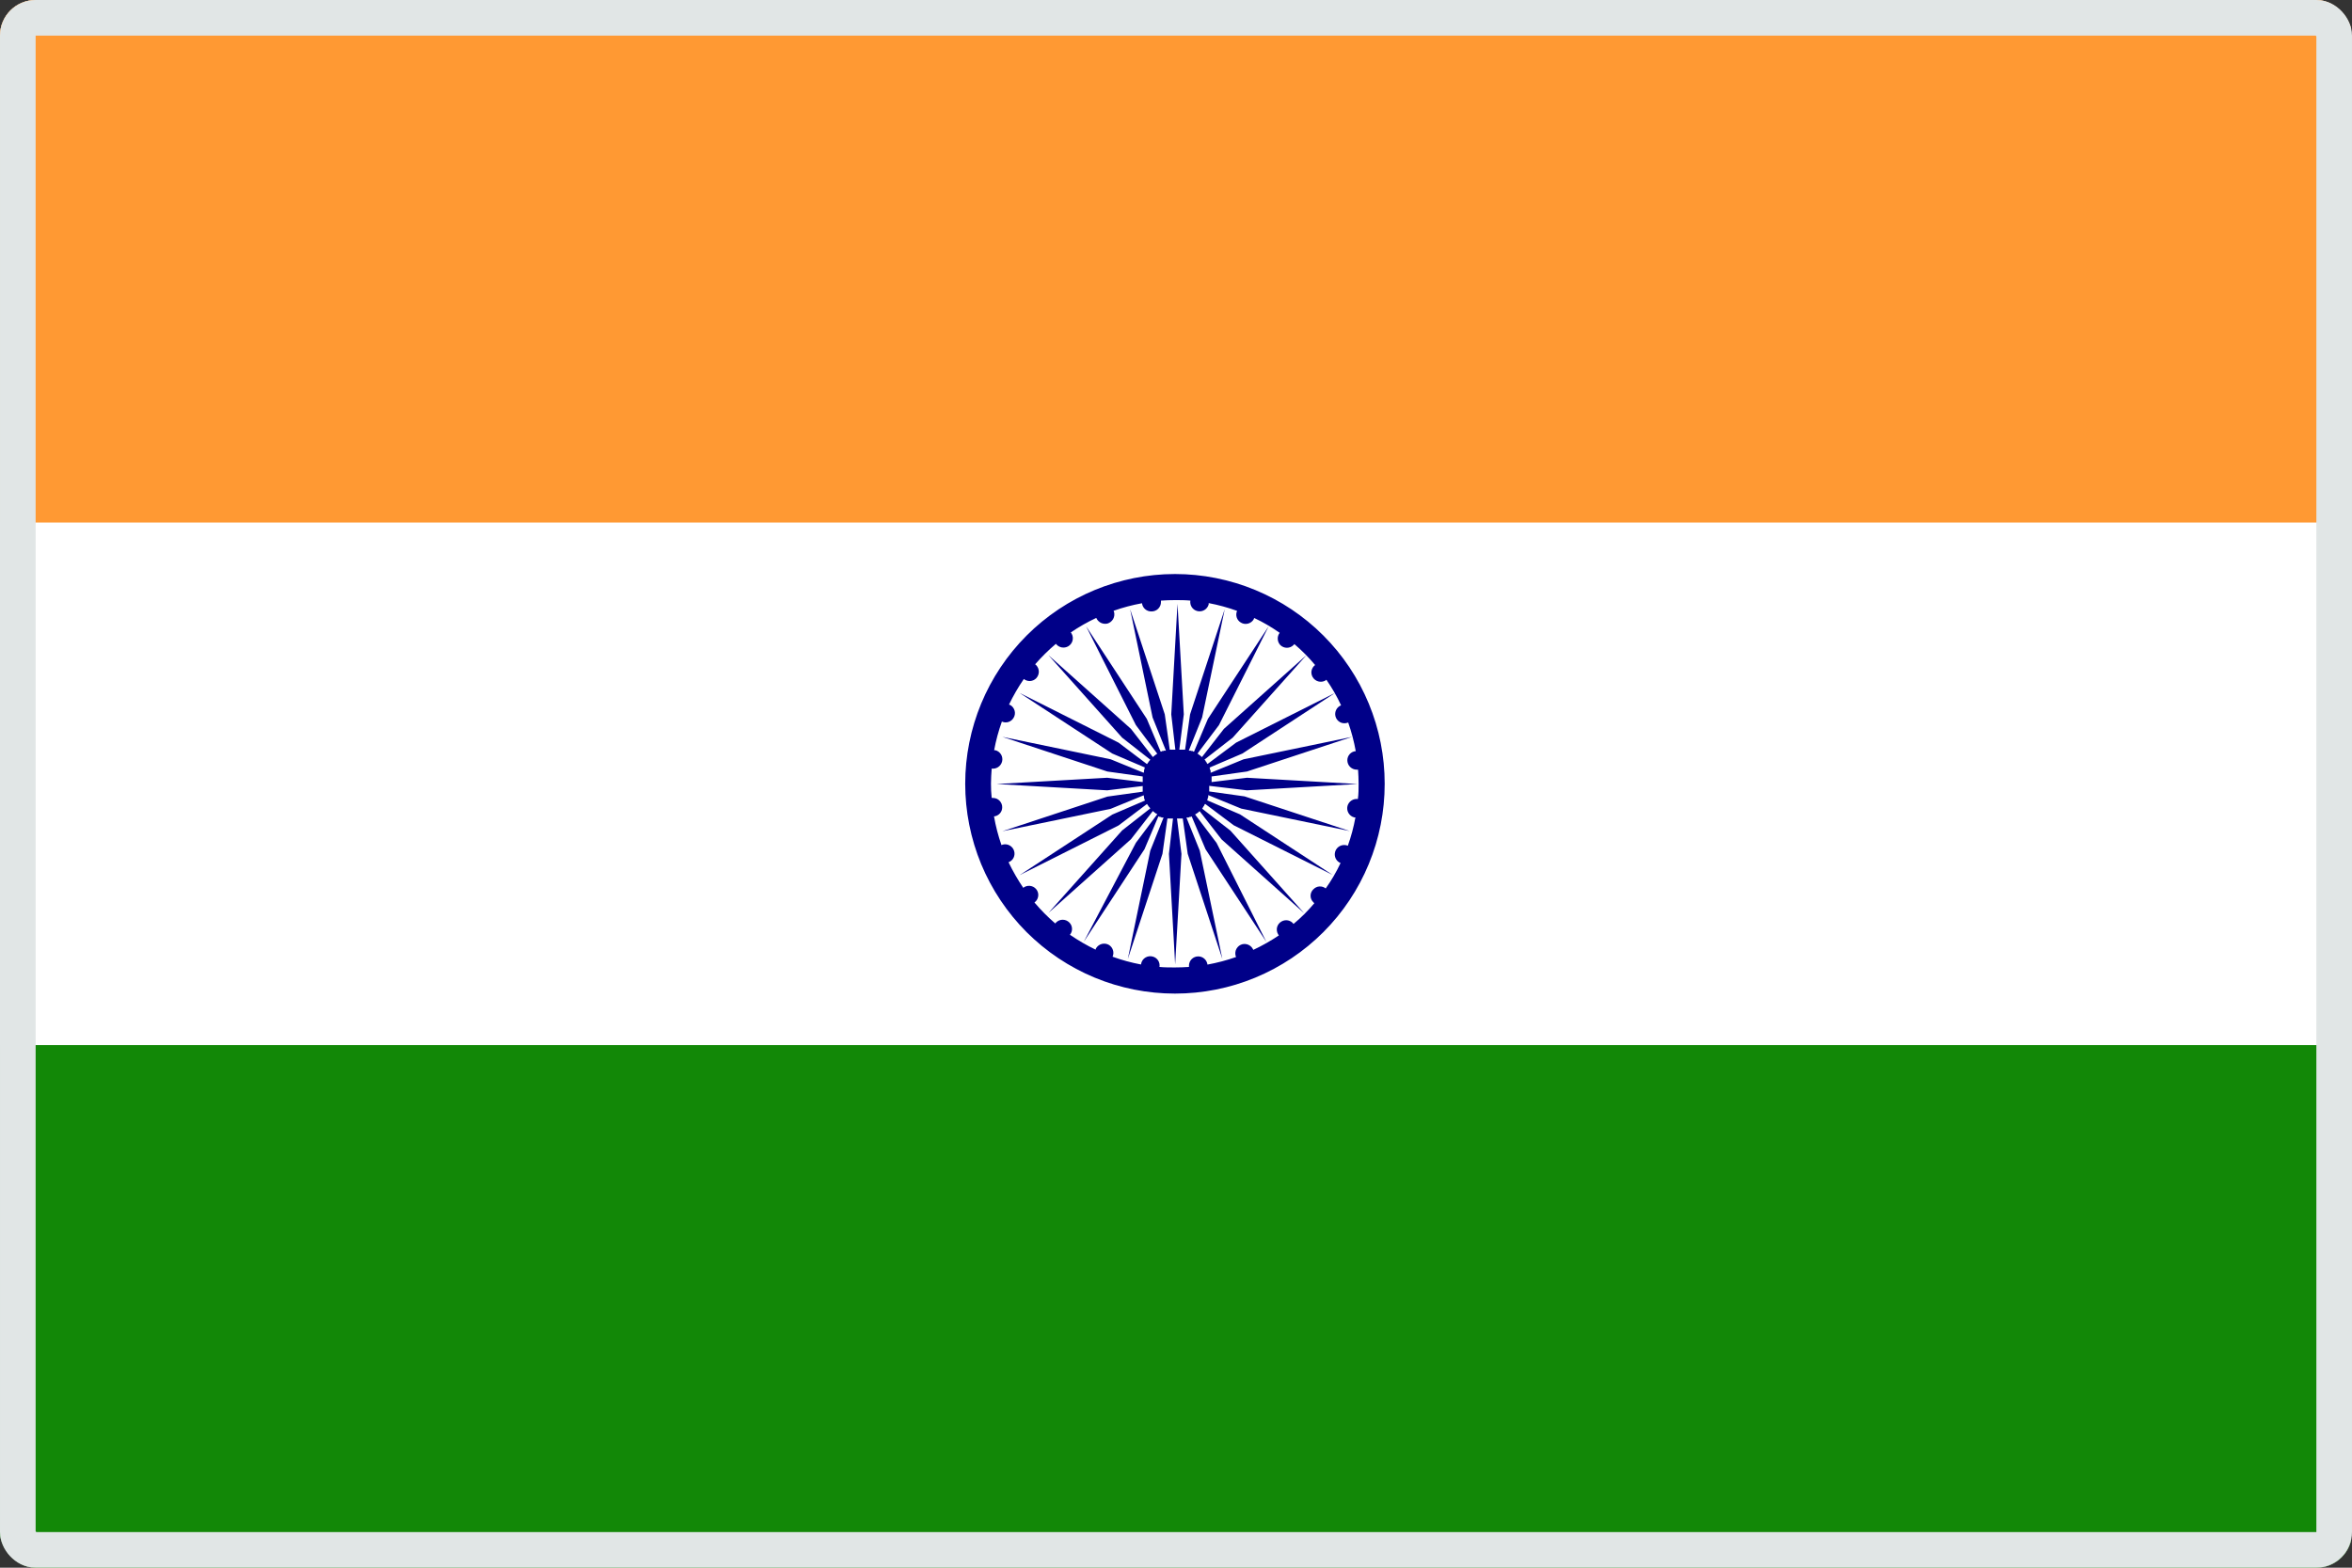
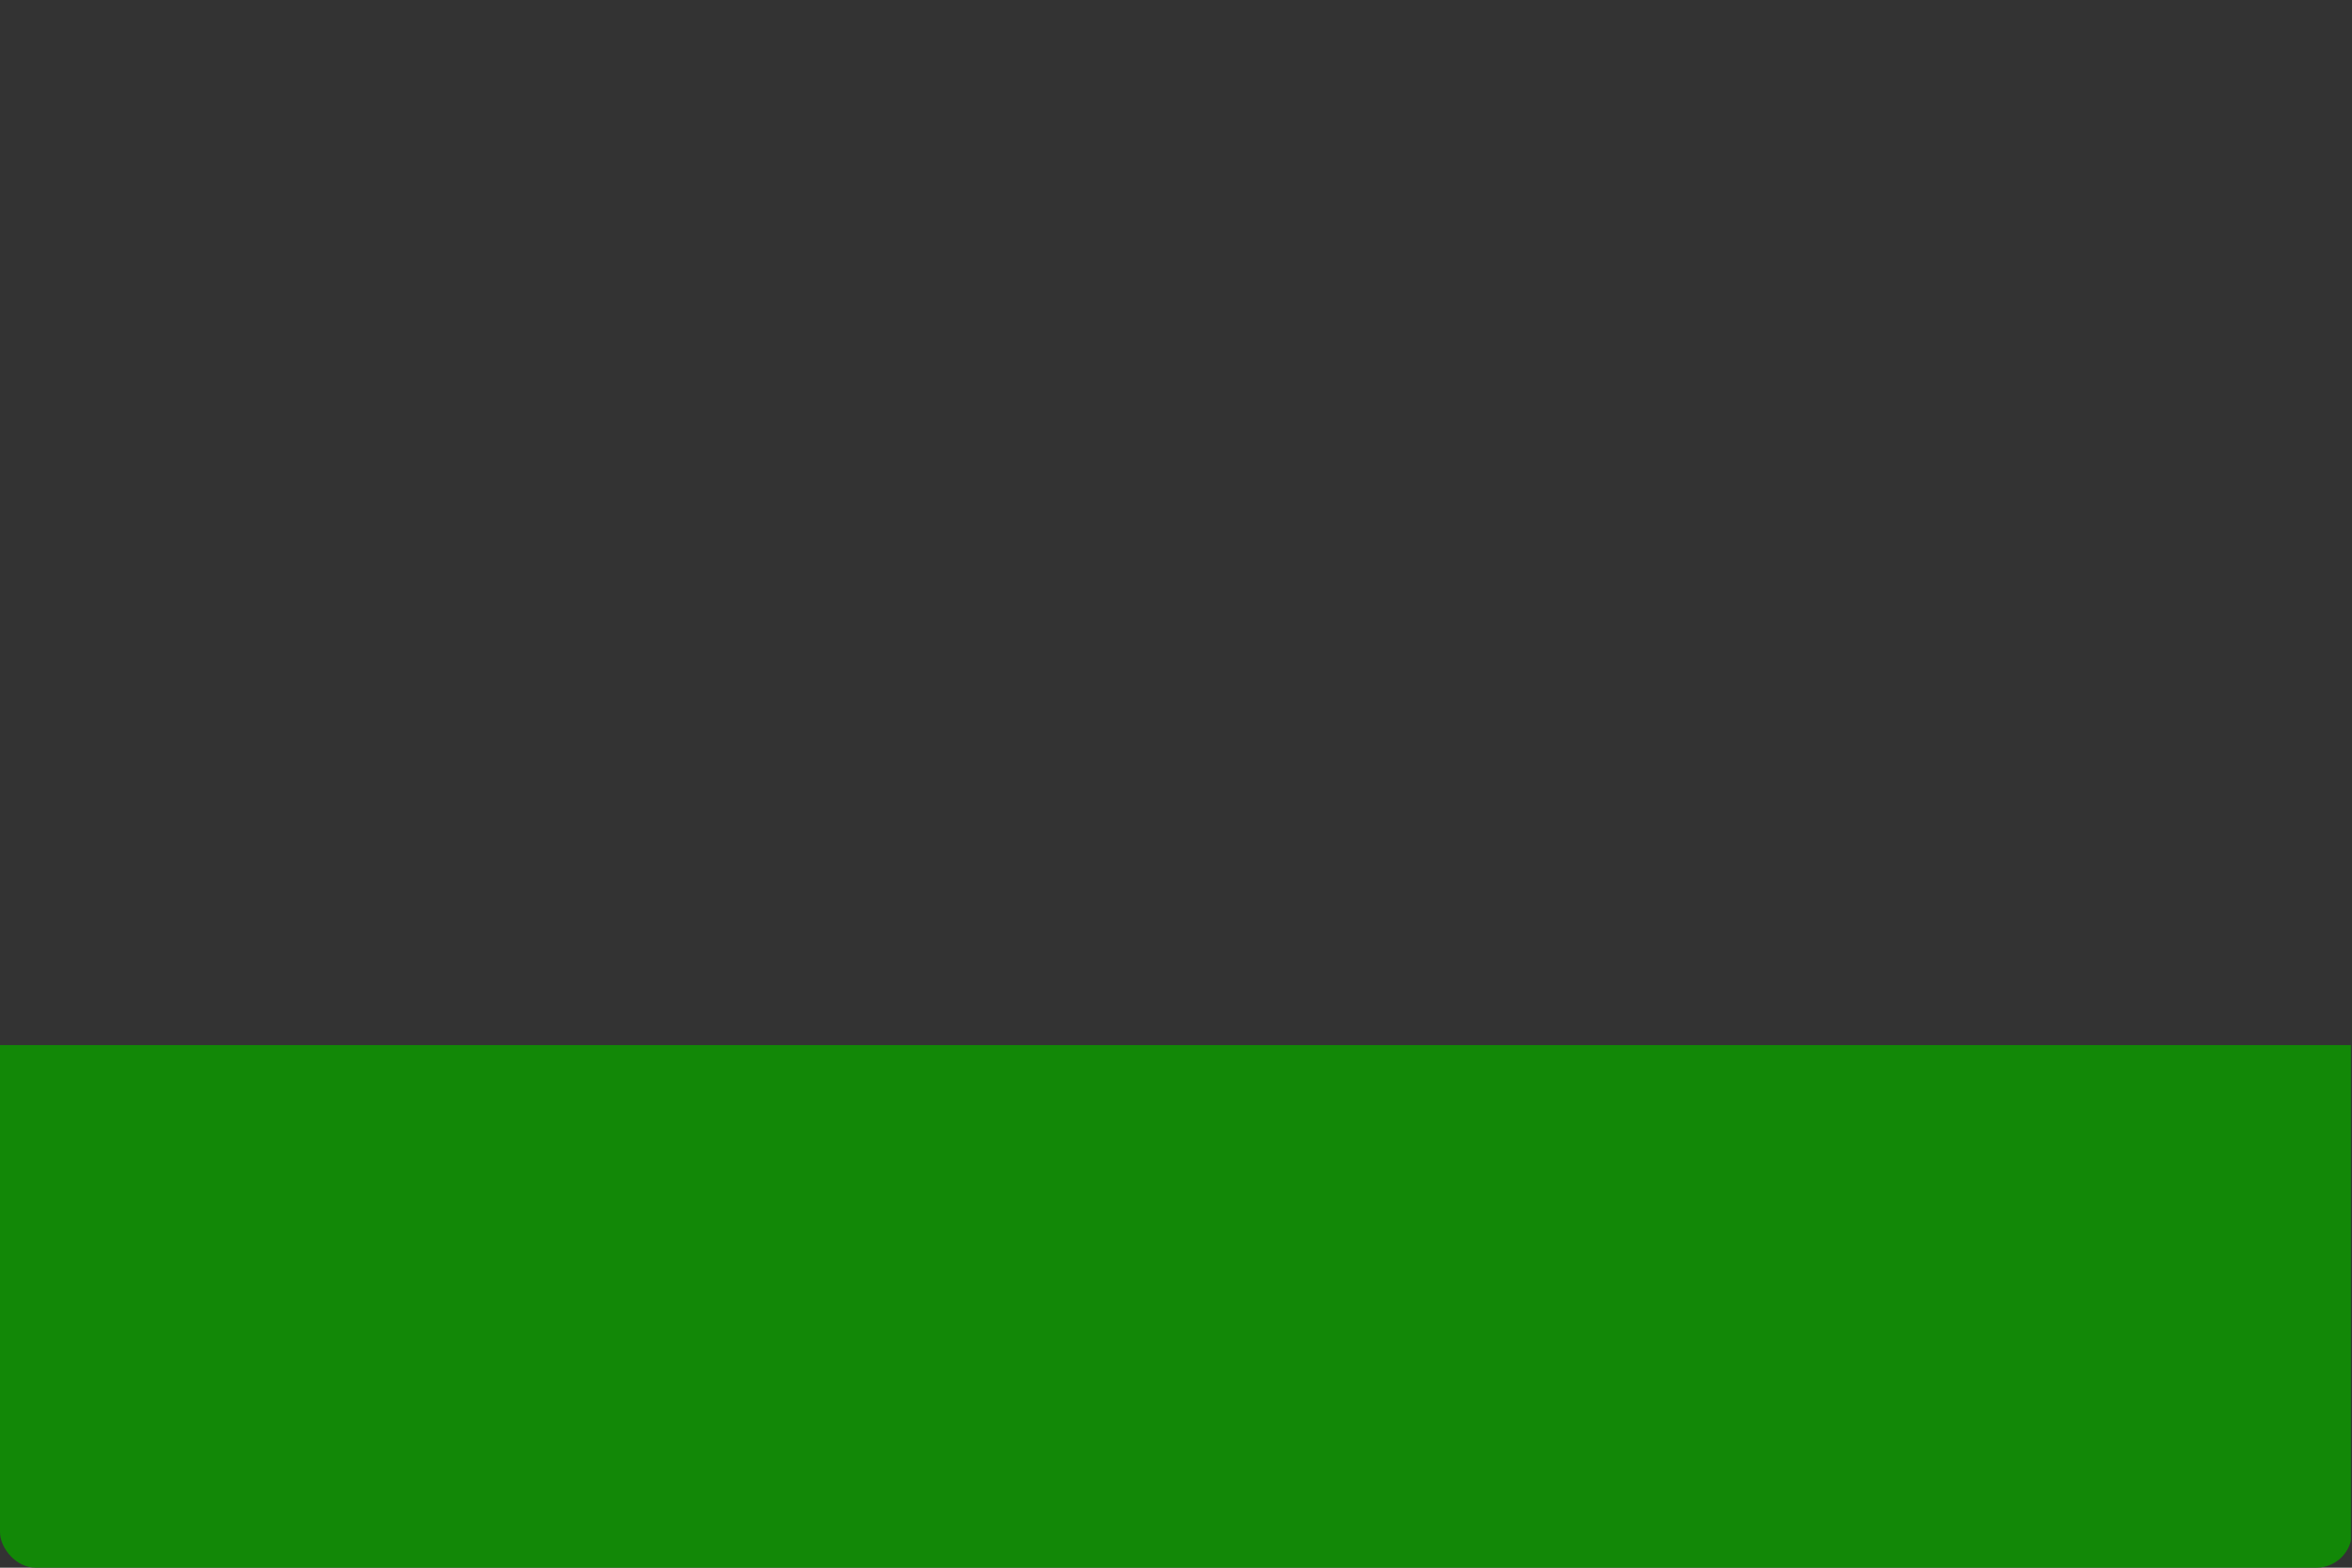
<svg xmlns="http://www.w3.org/2000/svg" width="66" height="44" viewBox="0 0 66 44" fill="none">
  <rect x="0" y="0" width="66" height="44" fill="#333333" stroke="none" />
  <g clip-path="url(#clip0_25_25310)">
-     <path d="M65.969 0H-0.026V44H65.969V0Z" fill="white" />
-     <path d="M65.969 0H-0.026V14.667H65.969V0Z" fill="#FF9933" />
    <path d="M65.969 29.333H-0.026V44H65.969V29.333Z" fill="#128807" />
-     <path d="M33.755 22.663C33.755 22.663 33.755 22.653 33.765 22.649C33.774 22.644 33.765 22.649 33.765 22.64L33.779 22.626C33.782 22.618 33.786 22.612 33.792 22.606C33.792 22.606 33.792 22.606 33.792 22.597C33.792 22.588 33.801 22.588 33.801 22.583L33.815 22.57C33.814 22.567 33.814 22.563 33.815 22.56L34.62 23.163L37.395 24.557L34.797 22.857L33.877 22.463C33.877 22.463 33.877 22.463 33.877 22.453C33.877 22.444 33.877 22.44 33.886 22.435C33.896 22.43 33.886 22.426 33.886 22.421C33.888 22.418 33.888 22.415 33.886 22.412C33.886 22.403 33.896 22.398 33.896 22.394C33.896 22.389 33.896 22.38 33.905 22.371C33.904 22.368 33.904 22.364 33.905 22.361C33.904 22.359 33.904 22.357 33.904 22.355C33.904 22.352 33.904 22.35 33.905 22.348C33.905 22.348 33.905 22.334 33.905 22.329C33.905 22.325 33.905 22.32 33.905 22.316L34.831 22.695L37.875 23.325L34.924 22.352L33.932 22.213C33.932 22.211 33.931 22.209 33.931 22.206C33.931 22.204 33.932 22.202 33.932 22.199V22.181C33.934 22.179 33.934 22.177 33.934 22.174C33.934 22.172 33.934 22.169 33.932 22.167V22.152C33.935 22.146 33.935 22.14 33.932 22.134C33.93 22.126 33.93 22.118 33.932 22.111V22.065C33.932 22.065 33.932 22.065 33.932 22.056L34.991 22.182L38.094 22.005L34.991 21.829L33.999 21.95C34 21.947 34 21.944 33.999 21.941V21.895C33.997 21.887 33.997 21.879 33.999 21.872C34.001 21.866 34.001 21.859 33.999 21.852V21.838C34 21.836 34.001 21.834 34.001 21.832C34.001 21.829 34 21.827 33.999 21.825V21.806C33.998 21.804 33.998 21.802 33.998 21.799C33.998 21.797 33.998 21.795 33.999 21.793L34.991 21.654L37.941 20.681L34.898 21.311L33.972 21.69C33.972 21.69 33.972 21.681 33.972 21.677C33.972 21.672 33.972 21.663 33.972 21.658C33.971 21.656 33.97 21.654 33.97 21.651C33.97 21.649 33.971 21.646 33.972 21.644C33.971 21.642 33.97 21.64 33.97 21.637C33.97 21.635 33.971 21.633 33.972 21.631C33.972 21.631 33.972 21.621 33.962 21.612C33.953 21.603 33.962 21.603 33.953 21.594C33.944 21.584 33.953 21.594 33.953 21.584C33.953 21.575 33.953 21.575 33.953 21.571C33.953 21.566 33.953 21.556 33.944 21.551C33.935 21.547 33.944 21.542 33.944 21.542L34.864 21.149L37.462 19.449L34.687 20.843L33.882 21.445C33.881 21.442 33.881 21.439 33.882 21.436L33.868 21.422C33.867 21.417 33.864 21.411 33.859 21.407C33.859 21.407 33.859 21.407 33.859 21.398C33.853 21.393 33.849 21.387 33.845 21.38L33.831 21.366C33.832 21.363 33.832 21.36 33.831 21.357C33.831 21.357 33.822 21.348 33.822 21.343L33.808 21.329L33.798 21.32L34.591 20.704L36.66 18.388L34.344 20.457L33.728 21.249L33.719 21.24C33.719 21.24 33.705 21.23 33.7 21.226C33.696 21.221 33.7 21.226 33.691 21.217L33.682 21.207C33.68 21.205 33.677 21.203 33.674 21.201C33.671 21.199 33.667 21.198 33.664 21.198L33.649 21.184C33.649 21.184 33.639 21.185 33.639 21.175C33.639 21.166 33.63 21.175 33.626 21.166C33.621 21.157 33.616 21.166 33.612 21.157C33.607 21.148 33.603 21.157 33.598 21.157L34.205 20.352L35.6 17.578L33.895 20.177L33.506 21.096C33.503 21.095 33.499 21.095 33.496 21.096C33.487 21.096 33.482 21.096 33.477 21.087C33.473 21.078 33.469 21.087 33.464 21.078C33.461 21.079 33.459 21.079 33.457 21.079C33.454 21.079 33.452 21.079 33.45 21.078C33.45 21.078 33.441 21.078 33.431 21.078C33.422 21.078 33.422 21.078 33.413 21.069C33.404 21.059 33.413 21.069 33.404 21.069C33.395 21.069 33.395 21.069 33.39 21.069C33.385 21.069 33.376 21.069 33.372 21.069C33.37 21.067 33.367 21.067 33.365 21.067C33.362 21.067 33.36 21.067 33.358 21.069L33.733 20.137L34.367 17.099L33.395 20.049L33.255 21.041C33.253 21.04 33.251 21.04 33.249 21.04C33.246 21.04 33.244 21.04 33.242 21.041C33.236 21.043 33.229 21.043 33.223 21.041H33.21C33.205 21.043 33.199 21.043 33.195 21.041H33.176C33.167 21.041 33.163 21.041 33.153 21.041H33.126C33.126 21.041 33.117 21.041 33.107 21.041H33.093L33.219 20.049L33.042 16.946L32.867 20.049L32.982 21.041H32.968C32.968 21.041 32.959 21.041 32.95 21.041H32.922C32.922 21.041 32.908 21.041 32.904 21.041H32.884C32.882 21.042 32.88 21.042 32.877 21.042C32.875 21.042 32.873 21.042 32.87 21.041H32.857C32.851 21.043 32.844 21.043 32.838 21.041C32.836 21.04 32.834 21.04 32.831 21.04C32.829 21.04 32.827 21.04 32.825 21.041L32.685 20.049L31.713 17.099L32.343 20.137L32.718 21.069C32.718 21.069 32.718 21.069 32.709 21.069C32.699 21.069 32.695 21.069 32.69 21.069C32.685 21.069 32.681 21.069 32.676 21.069C32.672 21.069 32.667 21.069 32.663 21.069C32.658 21.069 32.653 21.069 32.644 21.078C32.635 21.087 32.63 21.078 32.626 21.078C32.623 21.079 32.62 21.079 32.617 21.078C32.617 21.078 32.607 21.078 32.603 21.087C32.598 21.096 32.588 21.087 32.584 21.096C32.582 21.095 32.579 21.095 32.577 21.095C32.574 21.095 32.572 21.095 32.569 21.096L32.181 20.177L30.477 17.578L31.875 20.352L32.477 21.157C32.477 21.157 32.477 21.157 32.468 21.157C32.459 21.157 32.459 21.166 32.455 21.166C32.45 21.166 32.445 21.175 32.441 21.175C32.436 21.175 32.43 21.175 32.43 21.184C32.43 21.194 32.416 21.194 32.412 21.198C32.407 21.203 32.403 21.198 32.399 21.207C32.396 21.217 32.389 21.208 32.389 21.217C32.389 21.226 32.38 21.217 32.375 21.226L32.361 21.24C32.361 21.24 32.361 21.24 32.352 21.249L31.736 20.457L29.42 18.388L31.489 20.704L32.276 21.32C32.276 21.32 32.276 21.32 32.276 21.329C32.272 21.334 32.267 21.339 32.263 21.343C32.263 21.343 32.253 21.352 32.253 21.357C32.253 21.361 32.253 21.357 32.244 21.366L32.23 21.38C32.23 21.389 32.23 21.394 32.221 21.398L32.212 21.407C32.212 21.407 32.212 21.418 32.203 21.422C32.194 21.427 32.203 21.432 32.194 21.436C32.184 21.441 32.194 21.445 32.184 21.445L31.388 20.843L28.612 19.449L31.211 21.149L32.13 21.542C32.13 21.542 32.13 21.542 32.121 21.551C32.112 21.56 32.121 21.566 32.121 21.571C32.121 21.575 32.121 21.58 32.112 21.584C32.103 21.589 32.112 21.584 32.112 21.594C32.112 21.597 32.111 21.601 32.109 21.604C32.108 21.607 32.106 21.61 32.103 21.612C32.103 21.621 32.103 21.626 32.103 21.631C32.103 21.635 32.103 21.64 32.103 21.644C32.102 21.646 32.101 21.649 32.101 21.651C32.101 21.654 32.102 21.656 32.103 21.658C32.103 21.658 32.103 21.672 32.094 21.677C32.094 21.679 32.095 21.681 32.095 21.683C32.095 21.686 32.094 21.688 32.094 21.69L31.167 21.311L28.128 20.681L31.074 21.654L32.066 21.793V21.806C32.066 21.806 32.066 21.816 32.066 21.825V21.838C32.065 21.841 32.065 21.843 32.065 21.845C32.065 21.848 32.065 21.85 32.066 21.852V21.872C32.064 21.879 32.064 21.887 32.066 21.895V21.904C32.067 21.906 32.067 21.909 32.067 21.911C32.067 21.913 32.067 21.916 32.066 21.918V21.95L31.07 21.829L27.966 22.005L31.07 22.182L32.066 22.061V22.089C32.068 22.095 32.068 22.102 32.066 22.108V22.117C32.064 22.124 32.064 22.132 32.066 22.14V22.158C32.064 22.163 32.064 22.168 32.066 22.173V22.187C32.066 22.187 32.066 22.201 32.066 22.205V22.219L31.074 22.358L28.128 23.33L31.167 22.701L32.094 22.321C32.094 22.323 32.095 22.326 32.095 22.328C32.095 22.331 32.094 22.333 32.094 22.335C32.094 22.335 32.094 22.349 32.103 22.354C32.102 22.356 32.101 22.358 32.101 22.36C32.101 22.363 32.102 22.365 32.103 22.367C32.102 22.37 32.102 22.373 32.103 22.376C32.103 22.386 32.103 22.39 32.103 22.399C32.106 22.402 32.108 22.404 32.109 22.408C32.111 22.411 32.112 22.414 32.112 22.418C32.112 22.418 32.112 22.418 32.112 22.427C32.112 22.436 32.112 22.436 32.121 22.441C32.13 22.445 32.121 22.455 32.121 22.459C32.125 22.462 32.128 22.465 32.13 22.468L31.211 22.863L28.612 24.562L31.388 23.168L32.184 22.566C32.184 22.566 32.184 22.566 32.194 22.575C32.203 22.584 32.194 22.584 32.203 22.589C32.212 22.594 32.203 22.598 32.212 22.603L32.221 22.612C32.221 22.612 32.221 22.621 32.23 22.632L32.244 22.645L32.253 22.654C32.253 22.654 32.253 22.664 32.263 22.668C32.267 22.673 32.272 22.677 32.276 22.682C32.276 22.682 32.276 22.682 32.276 22.691L31.489 23.307L29.42 25.623L31.736 23.555L32.352 22.761C32.352 22.761 32.352 22.772 32.361 22.772L32.375 22.786C32.375 22.786 32.384 22.786 32.389 22.795C32.394 22.804 32.389 22.795 32.399 22.804C32.41 22.813 32.407 22.813 32.412 22.813C32.416 22.813 32.426 22.822 32.43 22.827C32.435 22.831 32.43 22.827 32.441 22.836C32.451 22.845 32.45 22.836 32.455 22.836L32.468 22.85C32.468 22.85 32.468 22.85 32.477 22.85L31.875 23.654L30.411 26.435L32.115 23.836L32.504 22.917C32.504 22.917 32.513 22.917 32.519 22.917C32.525 22.917 32.528 22.917 32.537 22.927C32.546 22.937 32.546 22.927 32.551 22.927C32.556 22.927 32.551 22.927 32.56 22.927C32.565 22.932 32.572 22.935 32.579 22.936C32.588 22.936 32.592 22.936 32.597 22.945C32.602 22.954 32.606 22.945 32.611 22.945C32.615 22.945 32.62 22.945 32.625 22.945C32.629 22.945 32.634 22.945 32.643 22.945C32.652 22.945 32.643 22.945 32.652 22.945L32.278 23.876L31.648 26.915L32.62 23.965L32.759 22.973C32.759 22.973 32.768 22.973 32.773 22.973C32.779 22.971 32.785 22.971 32.791 22.973H32.805C32.807 22.972 32.809 22.971 32.812 22.971C32.814 22.971 32.817 22.972 32.819 22.973H32.838C32.838 22.973 32.852 22.973 32.857 22.973H32.884C32.894 22.973 32.898 22.973 32.903 22.973H32.916L32.802 23.965L32.976 27.068L33.153 23.965L33.028 22.973H33.042C33.051 22.973 33.056 22.973 33.06 22.973H33.088C33.097 22.973 33.102 22.973 33.111 22.973H33.129C33.134 22.971 33.139 22.971 33.144 22.973H33.158C33.164 22.971 33.17 22.971 33.176 22.973C33.176 22.973 33.185 22.973 33.19 22.973L33.329 23.965L34.301 26.915L33.667 23.876L33.292 22.945C33.294 22.946 33.297 22.947 33.299 22.947C33.302 22.947 33.304 22.946 33.306 22.945C33.306 22.945 33.315 22.945 33.325 22.945C33.334 22.945 33.334 22.945 33.338 22.945C33.343 22.945 33.338 22.945 33.347 22.945C33.357 22.945 33.361 22.945 33.366 22.936C33.369 22.936 33.373 22.935 33.376 22.934C33.379 22.932 33.382 22.93 33.384 22.927C33.386 22.928 33.389 22.928 33.391 22.928C33.394 22.928 33.396 22.928 33.398 22.927C33.398 22.927 33.407 22.927 33.412 22.927C33.416 22.927 33.421 22.927 33.43 22.917C33.434 22.916 33.437 22.916 33.441 22.917L33.829 23.836L35.535 26.435L34.139 23.659L33.532 22.855C33.532 22.855 33.543 22.855 33.546 22.855L33.56 22.841C33.56 22.841 33.569 22.841 33.574 22.841C33.578 22.841 33.574 22.841 33.583 22.831L33.598 22.818C33.602 22.818 33.605 22.817 33.608 22.815C33.611 22.814 33.614 22.811 33.616 22.809L33.626 22.799C33.626 22.799 33.635 22.799 33.635 22.79C33.635 22.781 33.649 22.781 33.653 22.776L33.662 22.766L34.279 23.559L36.594 25.628L34.526 23.312L33.733 22.696L33.743 22.687L33.755 22.663Z" fill="#000088" />
-     <path d="M32.972 16.111C31.411 16.112 29.914 16.732 28.81 17.836C27.706 18.941 27.085 20.438 27.085 21.999C27.085 22.773 27.238 23.538 27.533 24.253C27.829 24.967 28.263 25.616 28.809 26.163C29.356 26.709 30.005 27.143 30.719 27.439C31.434 27.735 32.199 27.887 32.972 27.887C33.745 27.887 34.511 27.735 35.225 27.439C35.939 27.143 36.588 26.709 37.134 26.163C37.681 25.616 38.114 24.967 38.409 24.252C38.705 23.538 38.856 22.772 38.856 21.999C38.856 21.226 38.705 20.461 38.409 19.746C38.114 19.032 37.681 18.383 37.134 17.836C36.588 17.289 35.939 16.856 35.225 16.56C34.511 16.264 33.745 16.111 32.972 16.111ZM36.298 25.932C36.261 25.881 36.205 25.846 36.143 25.833C36.08 25.821 36.016 25.831 35.961 25.863C35.931 25.88 35.904 25.903 35.883 25.93C35.862 25.957 35.846 25.988 35.837 26.021C35.828 26.054 35.826 26.089 35.831 26.123C35.835 26.157 35.846 26.19 35.864 26.22C35.864 26.229 35.878 26.238 35.887 26.253C35.659 26.407 35.419 26.543 35.169 26.66C35.145 26.601 35.1 26.552 35.043 26.523C34.986 26.494 34.92 26.487 34.858 26.502C34.825 26.512 34.794 26.527 34.766 26.548C34.739 26.57 34.716 26.596 34.699 26.626C34.681 26.656 34.67 26.689 34.666 26.724C34.662 26.758 34.664 26.793 34.673 26.827C34.673 26.836 34.682 26.85 34.687 26.86C34.425 26.952 34.156 27.023 33.883 27.073C33.875 27.009 33.844 26.951 33.797 26.909C33.749 26.866 33.688 26.843 33.624 26.843C33.555 26.843 33.489 26.87 33.44 26.919C33.392 26.967 33.364 27.034 33.364 27.102C33.362 27.115 33.362 27.127 33.364 27.139C33.23 27.148 33.1 27.153 32.965 27.153C32.831 27.153 32.679 27.153 32.536 27.139C32.547 27.075 32.533 27.01 32.498 26.956C32.462 26.901 32.408 26.863 32.345 26.847C32.312 26.838 32.277 26.836 32.243 26.84C32.209 26.845 32.176 26.856 32.146 26.873C32.116 26.89 32.09 26.914 32.069 26.941C32.049 26.969 32.034 27 32.025 27.033C32.025 27.043 32.025 27.056 32.016 27.07C31.745 27.019 31.479 26.946 31.22 26.852C31.246 26.793 31.25 26.726 31.23 26.665C31.21 26.603 31.169 26.551 31.113 26.518C31.052 26.485 30.981 26.476 30.915 26.494C30.848 26.513 30.791 26.556 30.756 26.616C30.75 26.628 30.745 26.64 30.743 26.653C30.493 26.533 30.253 26.393 30.024 26.236C30.065 26.186 30.086 26.124 30.082 26.06C30.079 25.996 30.052 25.936 30.006 25.891C29.957 25.842 29.89 25.814 29.82 25.814C29.751 25.814 29.684 25.842 29.635 25.891C29.625 25.9 29.621 25.909 29.612 25.919C29.402 25.738 29.207 25.541 29.028 25.33C29.079 25.293 29.116 25.238 29.129 25.175C29.143 25.113 29.134 25.048 29.102 24.992C29.068 24.933 29.011 24.889 28.944 24.871C28.878 24.853 28.806 24.862 28.746 24.896C28.734 24.902 28.724 24.909 28.714 24.919C28.559 24.69 28.421 24.45 28.301 24.2C28.362 24.178 28.412 24.134 28.441 24.076C28.47 24.018 28.477 23.952 28.459 23.89C28.441 23.823 28.397 23.766 28.337 23.732C28.277 23.697 28.206 23.687 28.139 23.705L28.102 23.719C28.011 23.457 27.941 23.188 27.893 22.914C27.956 22.908 28.015 22.878 28.057 22.831C28.1 22.785 28.123 22.724 28.123 22.66C28.124 22.626 28.118 22.592 28.105 22.56C28.092 22.528 28.073 22.499 28.049 22.474C28.025 22.449 27.997 22.43 27.965 22.416C27.933 22.403 27.899 22.396 27.865 22.396C27.853 22.393 27.84 22.393 27.828 22.396C27.814 22.263 27.807 22.13 27.808 21.997C27.808 21.853 27.818 21.711 27.828 21.572C27.892 21.58 27.957 21.565 28.01 21.529C28.064 21.493 28.102 21.439 28.119 21.376C28.128 21.343 28.13 21.309 28.125 21.275C28.121 21.241 28.11 21.208 28.092 21.178C28.075 21.149 28.052 21.123 28.025 21.102C27.998 21.081 27.967 21.066 27.934 21.057C27.922 21.055 27.909 21.055 27.897 21.057C27.947 20.783 28.02 20.514 28.114 20.252C28.172 20.279 28.239 20.283 28.3 20.263C28.361 20.243 28.412 20.201 28.444 20.145C28.462 20.116 28.473 20.083 28.478 20.049C28.483 20.016 28.481 19.981 28.472 19.948C28.463 19.915 28.448 19.884 28.427 19.856C28.407 19.829 28.381 19.806 28.351 19.789L28.314 19.775C28.434 19.526 28.573 19.285 28.73 19.057C28.78 19.097 28.842 19.117 28.906 19.114C28.97 19.11 29.03 19.084 29.075 19.039C29.123 18.989 29.151 18.922 29.151 18.853C29.151 18.784 29.123 18.717 29.075 18.667C29.065 18.661 29.055 18.653 29.047 18.645C29.227 18.439 29.422 18.246 29.63 18.07C29.669 18.121 29.726 18.157 29.789 18.17C29.853 18.183 29.919 18.172 29.975 18.14C30.035 18.105 30.078 18.048 30.096 17.982C30.114 17.915 30.105 17.844 30.071 17.784C30.063 17.773 30.055 17.762 30.048 17.75C30.275 17.596 30.514 17.459 30.762 17.343C30.788 17.402 30.833 17.451 30.891 17.48C30.948 17.508 31.015 17.516 31.077 17.501C31.144 17.481 31.2 17.436 31.235 17.376C31.269 17.316 31.279 17.244 31.262 17.177C31.258 17.165 31.254 17.154 31.248 17.143C31.508 17.051 31.775 16.98 32.046 16.931C32.053 16.994 32.083 17.053 32.131 17.095C32.179 17.138 32.241 17.161 32.305 17.161C32.34 17.162 32.376 17.157 32.409 17.144C32.443 17.131 32.473 17.112 32.499 17.087C32.524 17.062 32.544 17.032 32.558 16.999C32.572 16.966 32.579 16.931 32.578 16.895C32.578 16.881 32.578 16.868 32.578 16.857C32.708 16.848 32.843 16.843 32.976 16.843C33.109 16.843 33.264 16.843 33.403 16.857C33.393 16.921 33.407 16.986 33.442 17.04C33.477 17.094 33.531 17.133 33.593 17.149C33.66 17.168 33.733 17.158 33.793 17.124C33.854 17.089 33.898 17.032 33.917 16.964C33.917 16.955 33.917 16.941 33.917 16.927C34.188 16.978 34.454 17.051 34.714 17.145C34.688 17.203 34.685 17.269 34.704 17.33C34.724 17.391 34.765 17.442 34.821 17.474C34.85 17.492 34.883 17.504 34.917 17.509C34.952 17.513 34.987 17.511 35.02 17.503C35.054 17.494 35.085 17.479 35.113 17.458C35.141 17.437 35.164 17.411 35.181 17.381C35.181 17.367 35.191 17.358 35.195 17.345C35.444 17.463 35.683 17.602 35.909 17.761C35.871 17.811 35.851 17.873 35.855 17.936C35.858 18 35.884 18.059 35.927 18.105C35.977 18.154 36.043 18.181 36.112 18.181C36.182 18.181 36.248 18.154 36.297 18.105C36.307 18.098 36.315 18.088 36.322 18.078C36.532 18.257 36.727 18.454 36.904 18.665C36.853 18.703 36.817 18.759 36.804 18.821C36.791 18.884 36.803 18.949 36.835 19.004C36.87 19.064 36.927 19.107 36.994 19.125C37.06 19.143 37.131 19.135 37.191 19.101C37.201 19.091 37.21 19.087 37.22 19.078C37.378 19.305 37.516 19.545 37.632 19.796C37.572 19.82 37.524 19.864 37.495 19.922C37.466 19.979 37.459 20.044 37.475 20.106C37.484 20.14 37.499 20.171 37.52 20.198C37.541 20.225 37.567 20.248 37.596 20.265C37.626 20.282 37.658 20.294 37.692 20.298C37.726 20.302 37.761 20.3 37.794 20.291C37.807 20.288 37.819 20.283 37.832 20.278C37.924 20.54 37.995 20.809 38.044 21.082C37.98 21.087 37.92 21.116 37.876 21.164C37.833 21.211 37.808 21.273 37.808 21.337C37.808 21.407 37.835 21.475 37.885 21.524C37.935 21.574 38.002 21.602 38.072 21.602C38.086 21.602 38.095 21.602 38.109 21.602C38.118 21.732 38.124 21.866 38.124 21.999C38.124 22.133 38.124 22.287 38.104 22.426C38.04 22.418 37.975 22.433 37.922 22.469C37.868 22.505 37.829 22.559 37.812 22.621C37.795 22.688 37.805 22.759 37.84 22.819C37.875 22.879 37.932 22.923 37.998 22.941C38.012 22.941 38.026 22.941 38.035 22.941C37.986 23.212 37.915 23.478 37.822 23.737C37.762 23.712 37.695 23.71 37.633 23.731C37.572 23.752 37.52 23.795 37.488 23.852C37.455 23.912 37.446 23.983 37.464 24.05C37.483 24.117 37.526 24.174 37.586 24.208L37.618 24.222C37.501 24.472 37.361 24.711 37.201 24.936C37.151 24.896 37.088 24.876 37.024 24.88C36.96 24.884 36.9 24.913 36.856 24.959C36.831 24.982 36.81 25.01 36.797 25.042C36.783 25.073 36.776 25.107 36.776 25.142C36.776 25.176 36.783 25.21 36.797 25.241C36.81 25.273 36.831 25.301 36.856 25.324C36.863 25.335 36.872 25.343 36.883 25.349C36.706 25.56 36.511 25.756 36.298 25.932Z" fill="#000088" />
  </g>
-   <rect x="0.5" y="0.5" width="65" height="43" rx="0.5" stroke="#E1E6E6" />
  <defs>
    <clipPath id="clip0_25_25310">
      <rect width="66" height="44" rx="1" fill="white" />
    </clipPath>
  </defs>
</svg>